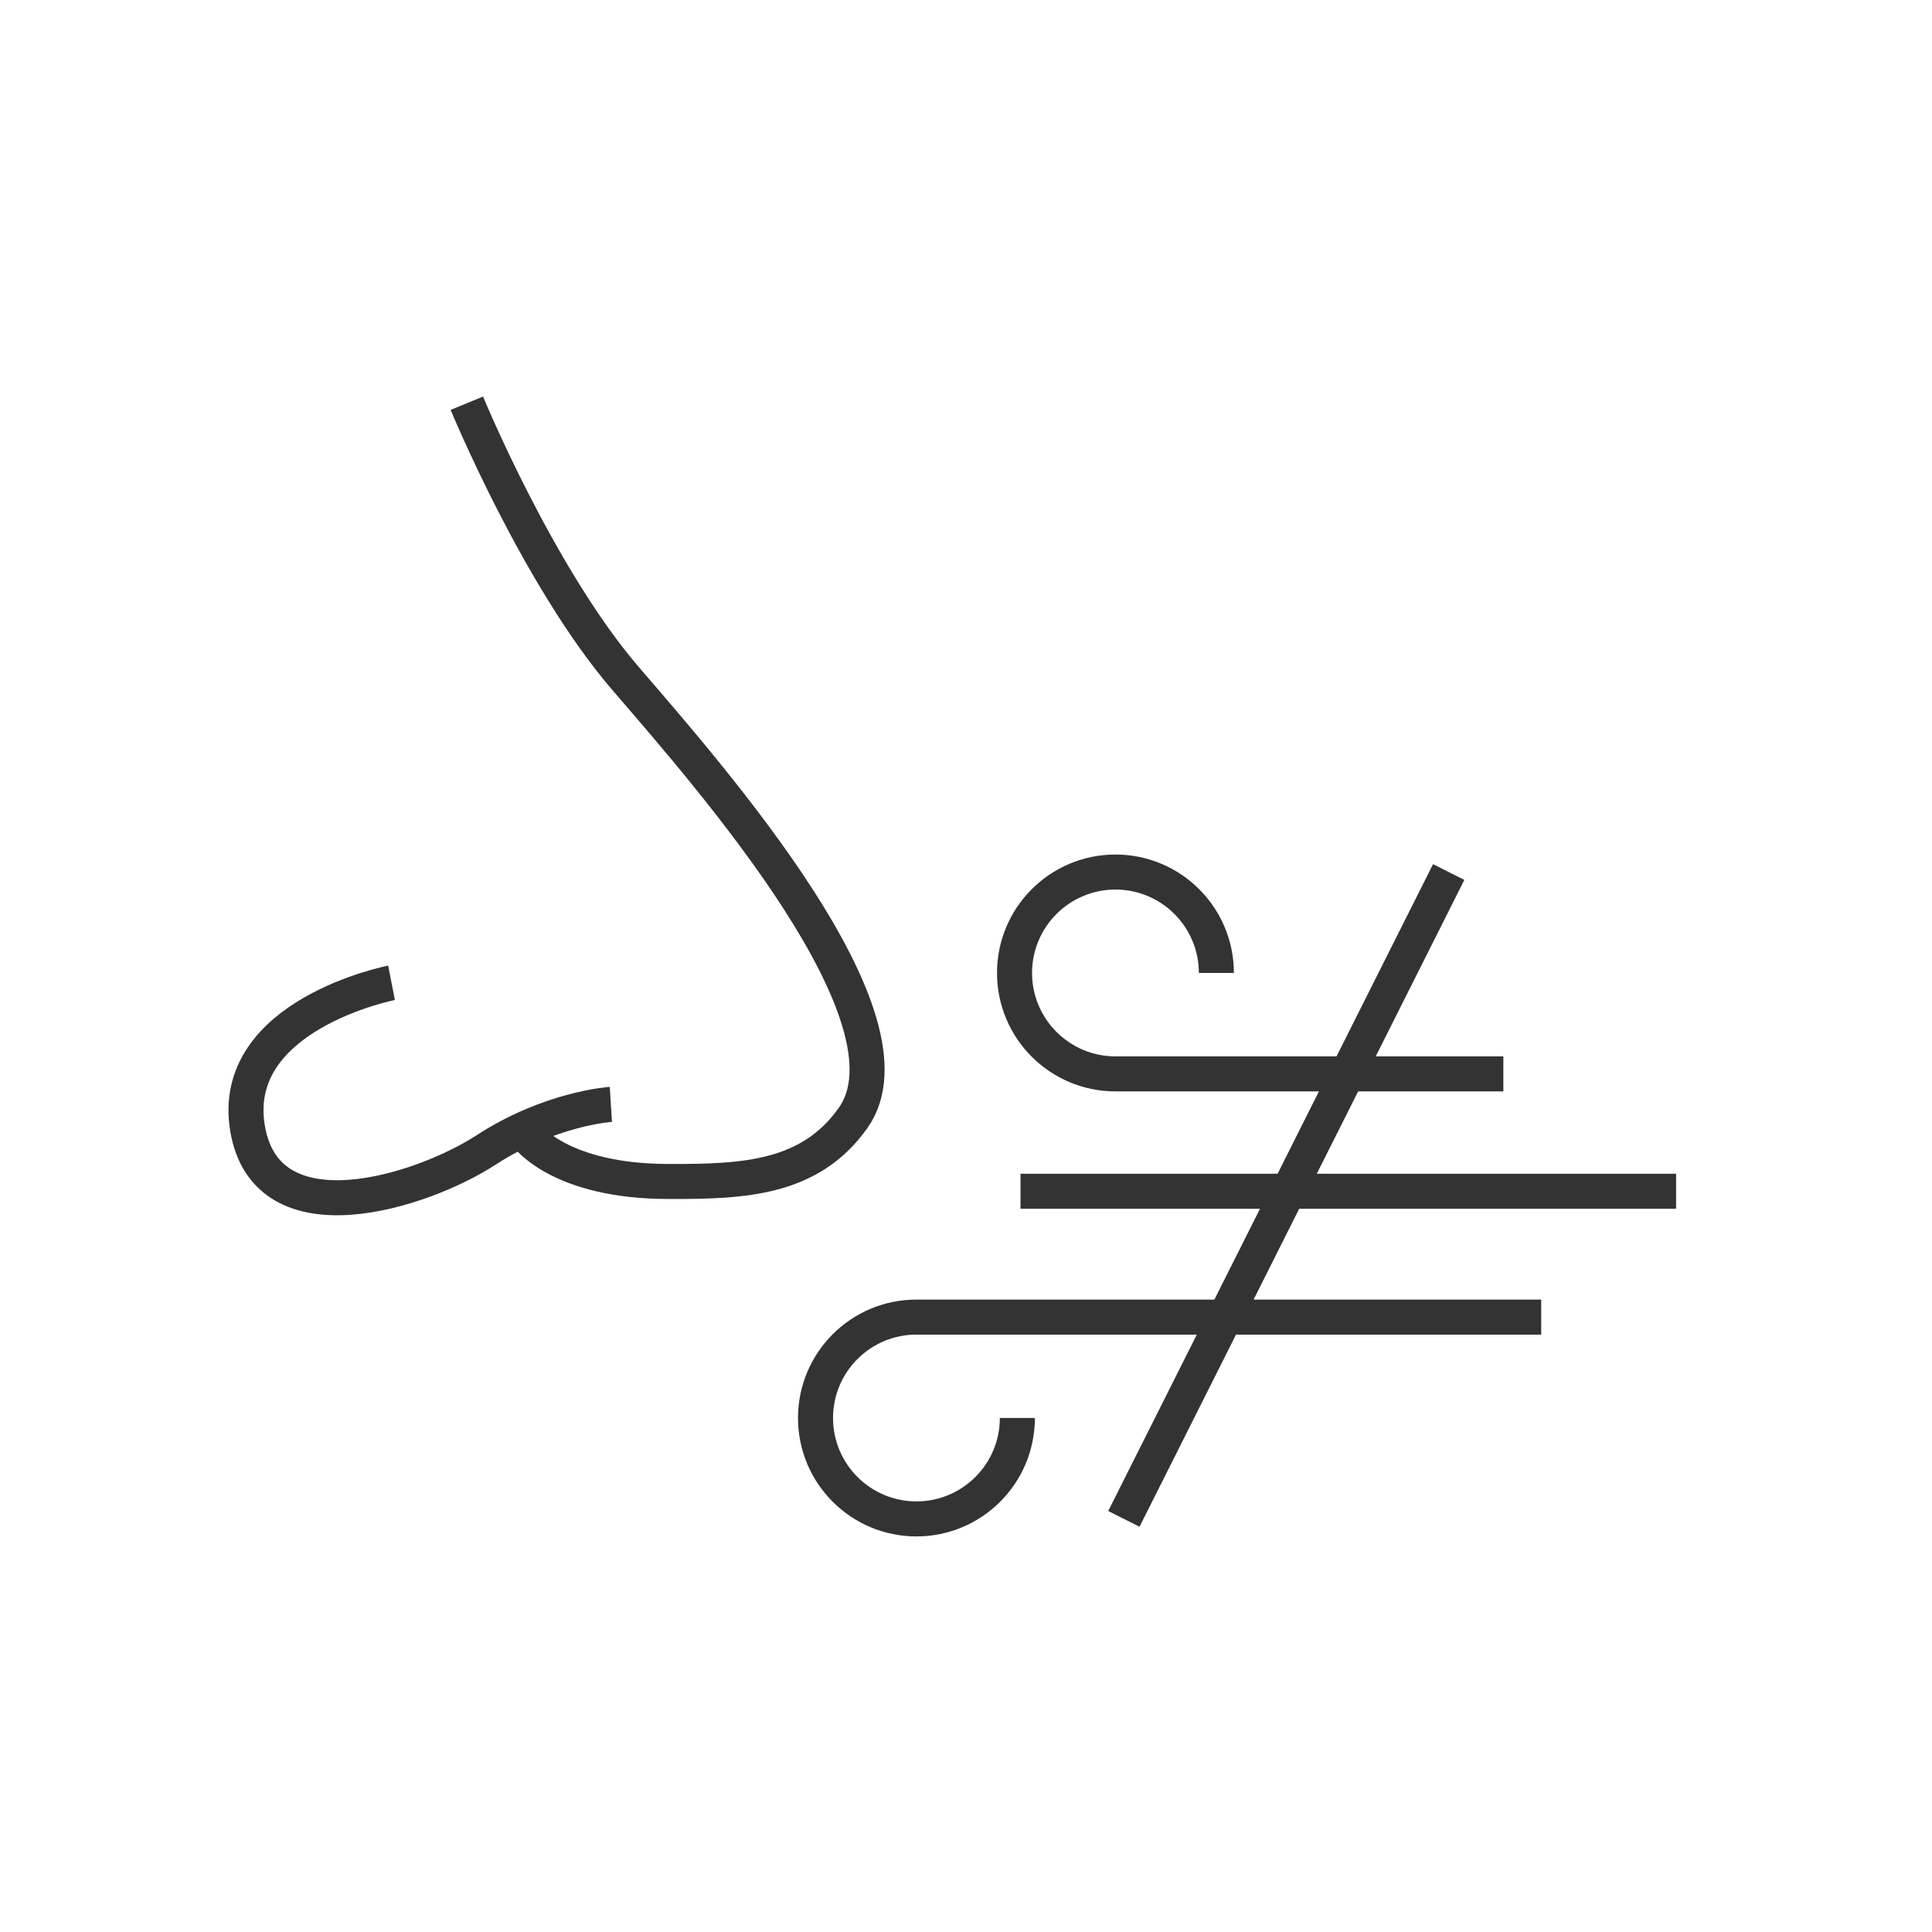
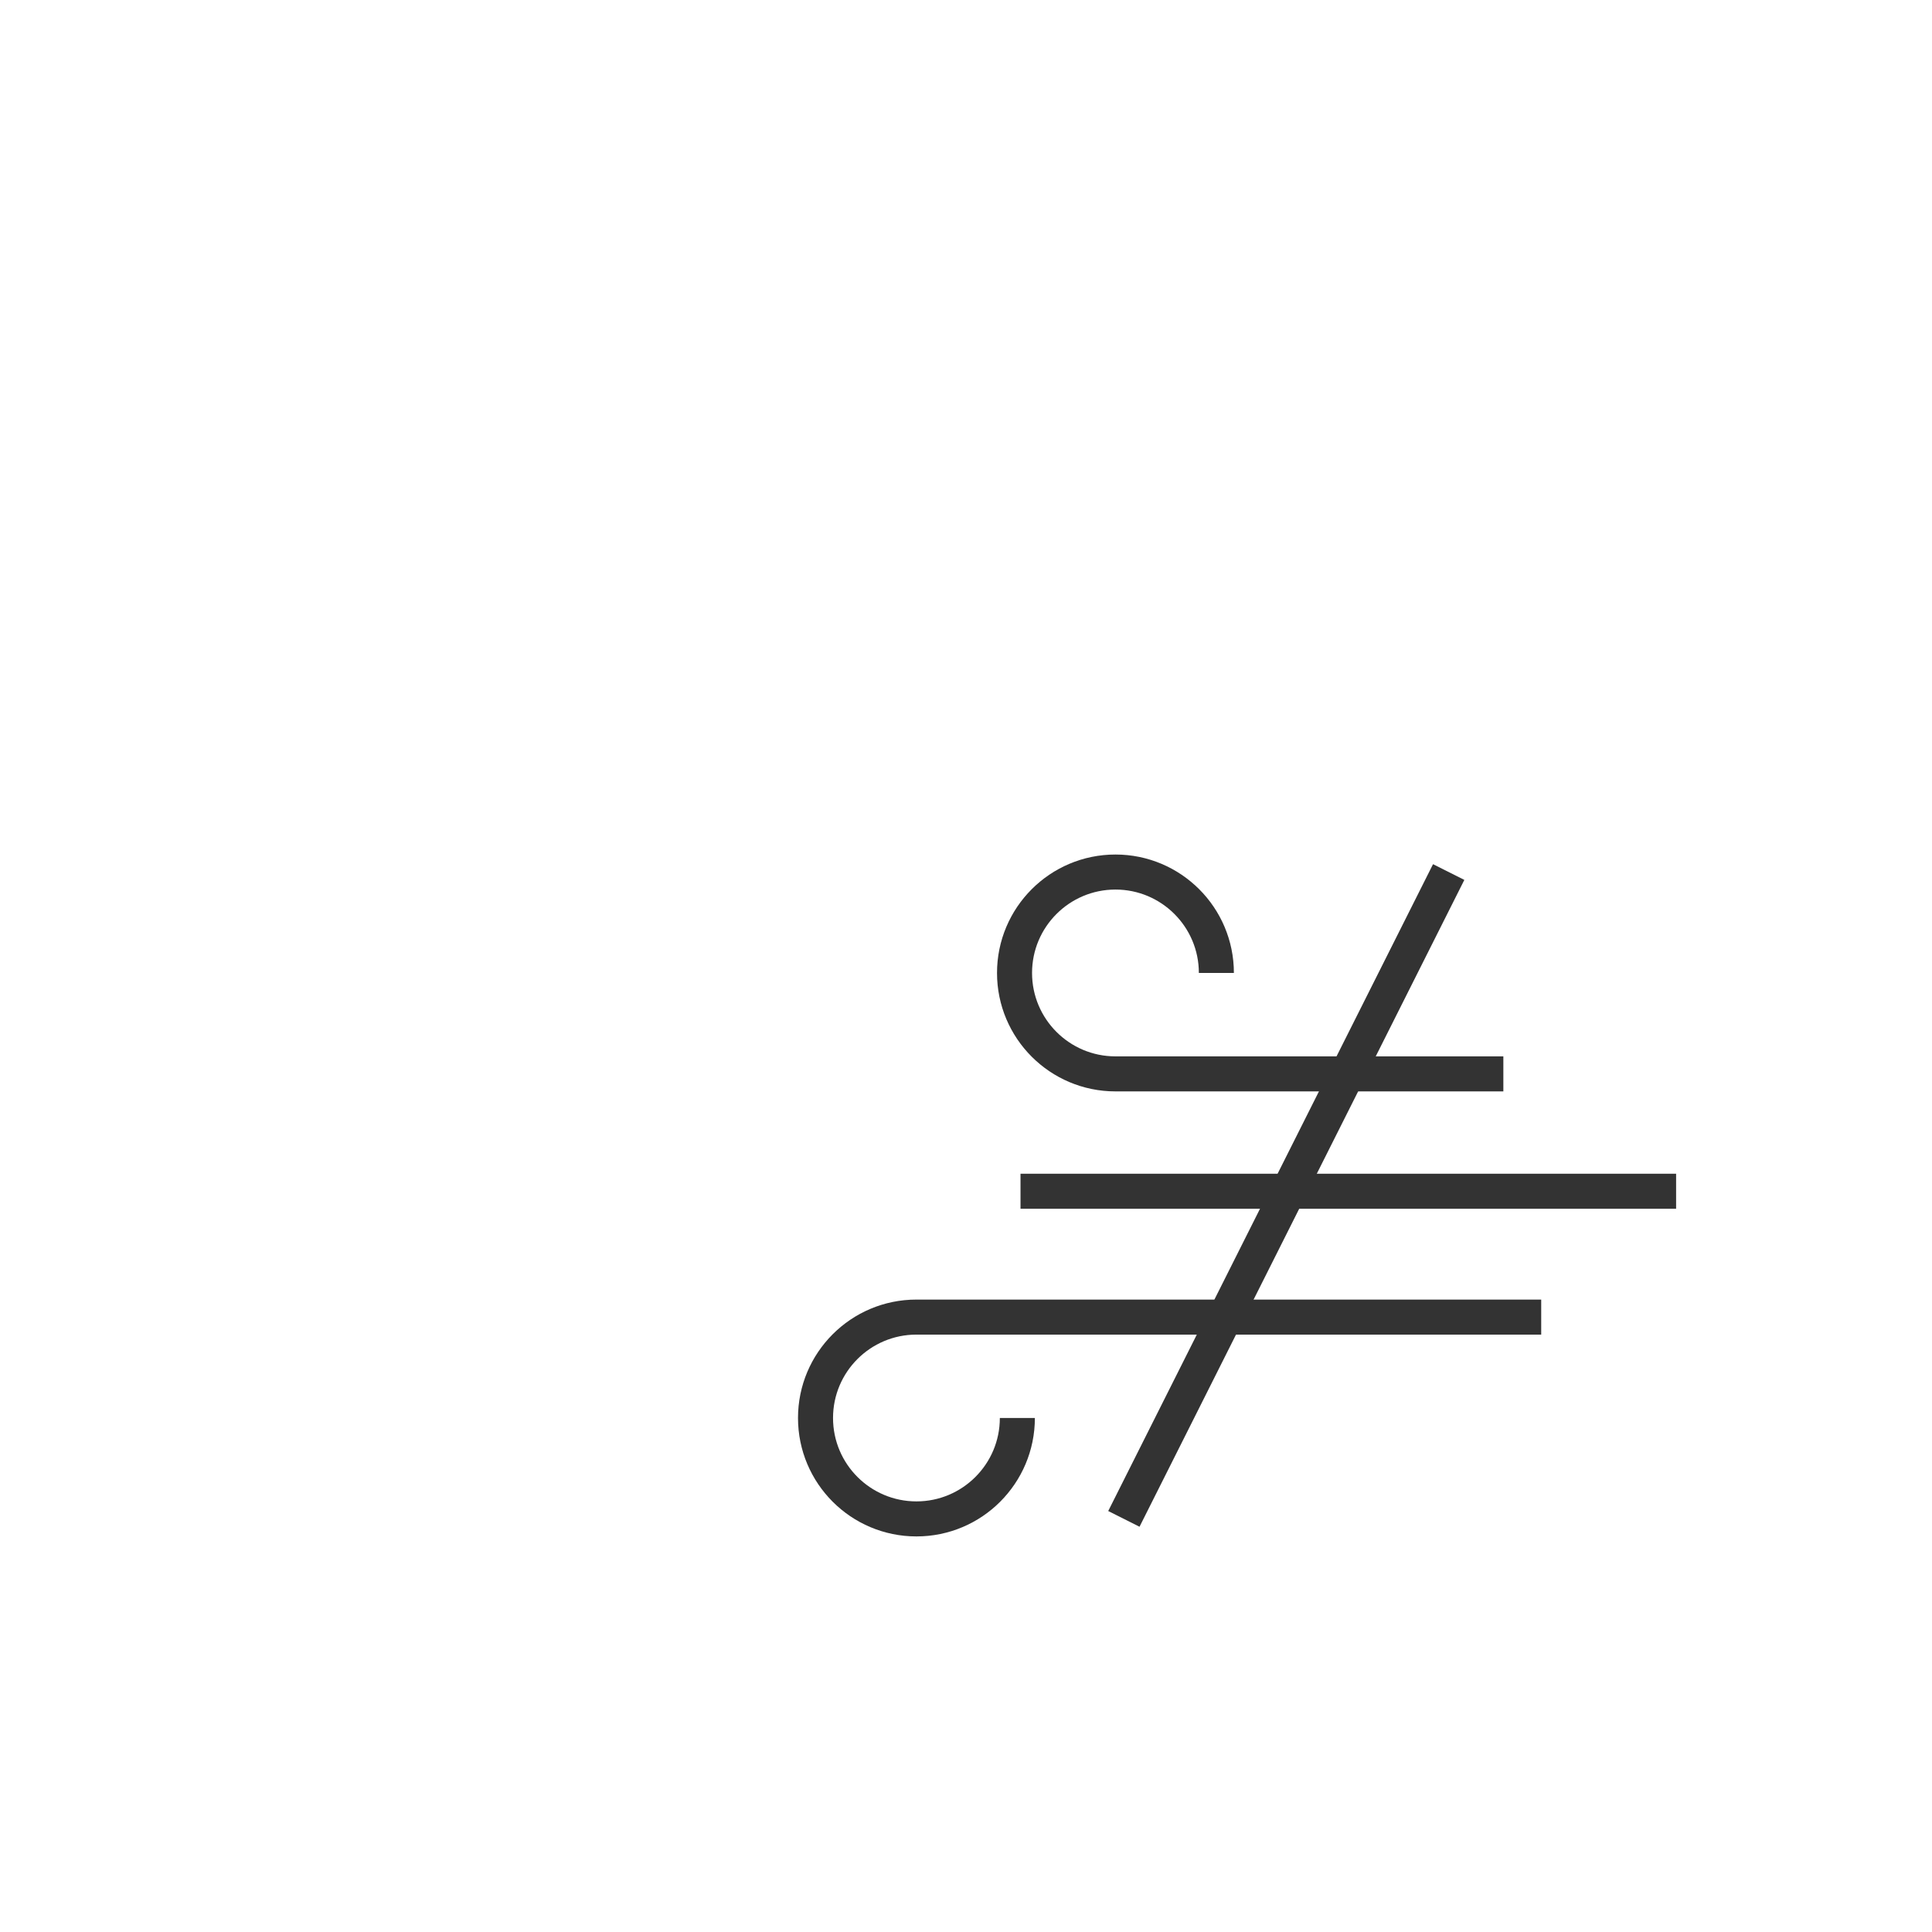
<svg xmlns="http://www.w3.org/2000/svg" width="98" height="98" viewBox="0 0 98 98" fill="none">
  <path d="M85.02 60.426H51.765" stroke="#333333" stroke-width="1.777" stroke-linejoin="round" />
  <path d="M61.7 49.353C61.7 46.527 59.407 44.234 56.581 44.234C53.755 44.234 51.462 46.527 51.462 49.353C51.462 52.179 53.755 54.472 56.581 54.472H76.257" stroke="#333333" stroke-width="1.777" stroke-linejoin="round" />
  <path d="M51.605 71.927C51.605 74.754 49.312 77.046 46.486 77.046C43.659 77.046 41.367 74.754 41.367 71.927C41.367 69.101 43.659 66.809 46.486 66.809H78.177" stroke="#333333" stroke-width="1.777" stroke-linejoin="round" />
-   <path d="M23.681 20.453C23.681 20.453 27.325 29.305 31.751 34.441C36.177 39.578 46.823 51.718 43.269 56.712C41.1 59.77 37.794 59.947 33.902 59.929C28.409 59.929 26.739 57.619 26.739 57.619" stroke="#333333" stroke-width="1.777" stroke-linejoin="round" />
-   <path d="M30.986 56.019C30.986 56.019 27.912 56.215 24.659 58.33C21.406 60.445 13.514 62.987 12.555 57.228C11.595 51.469 19.86 49.852 19.86 49.852" stroke="#333333" stroke-width="1.777" stroke-linejoin="round" />
  <path d="M73.484 44.234L57.008 77.045" stroke="#333333" stroke-width="1.777" stroke-linejoin="round" />
</svg>